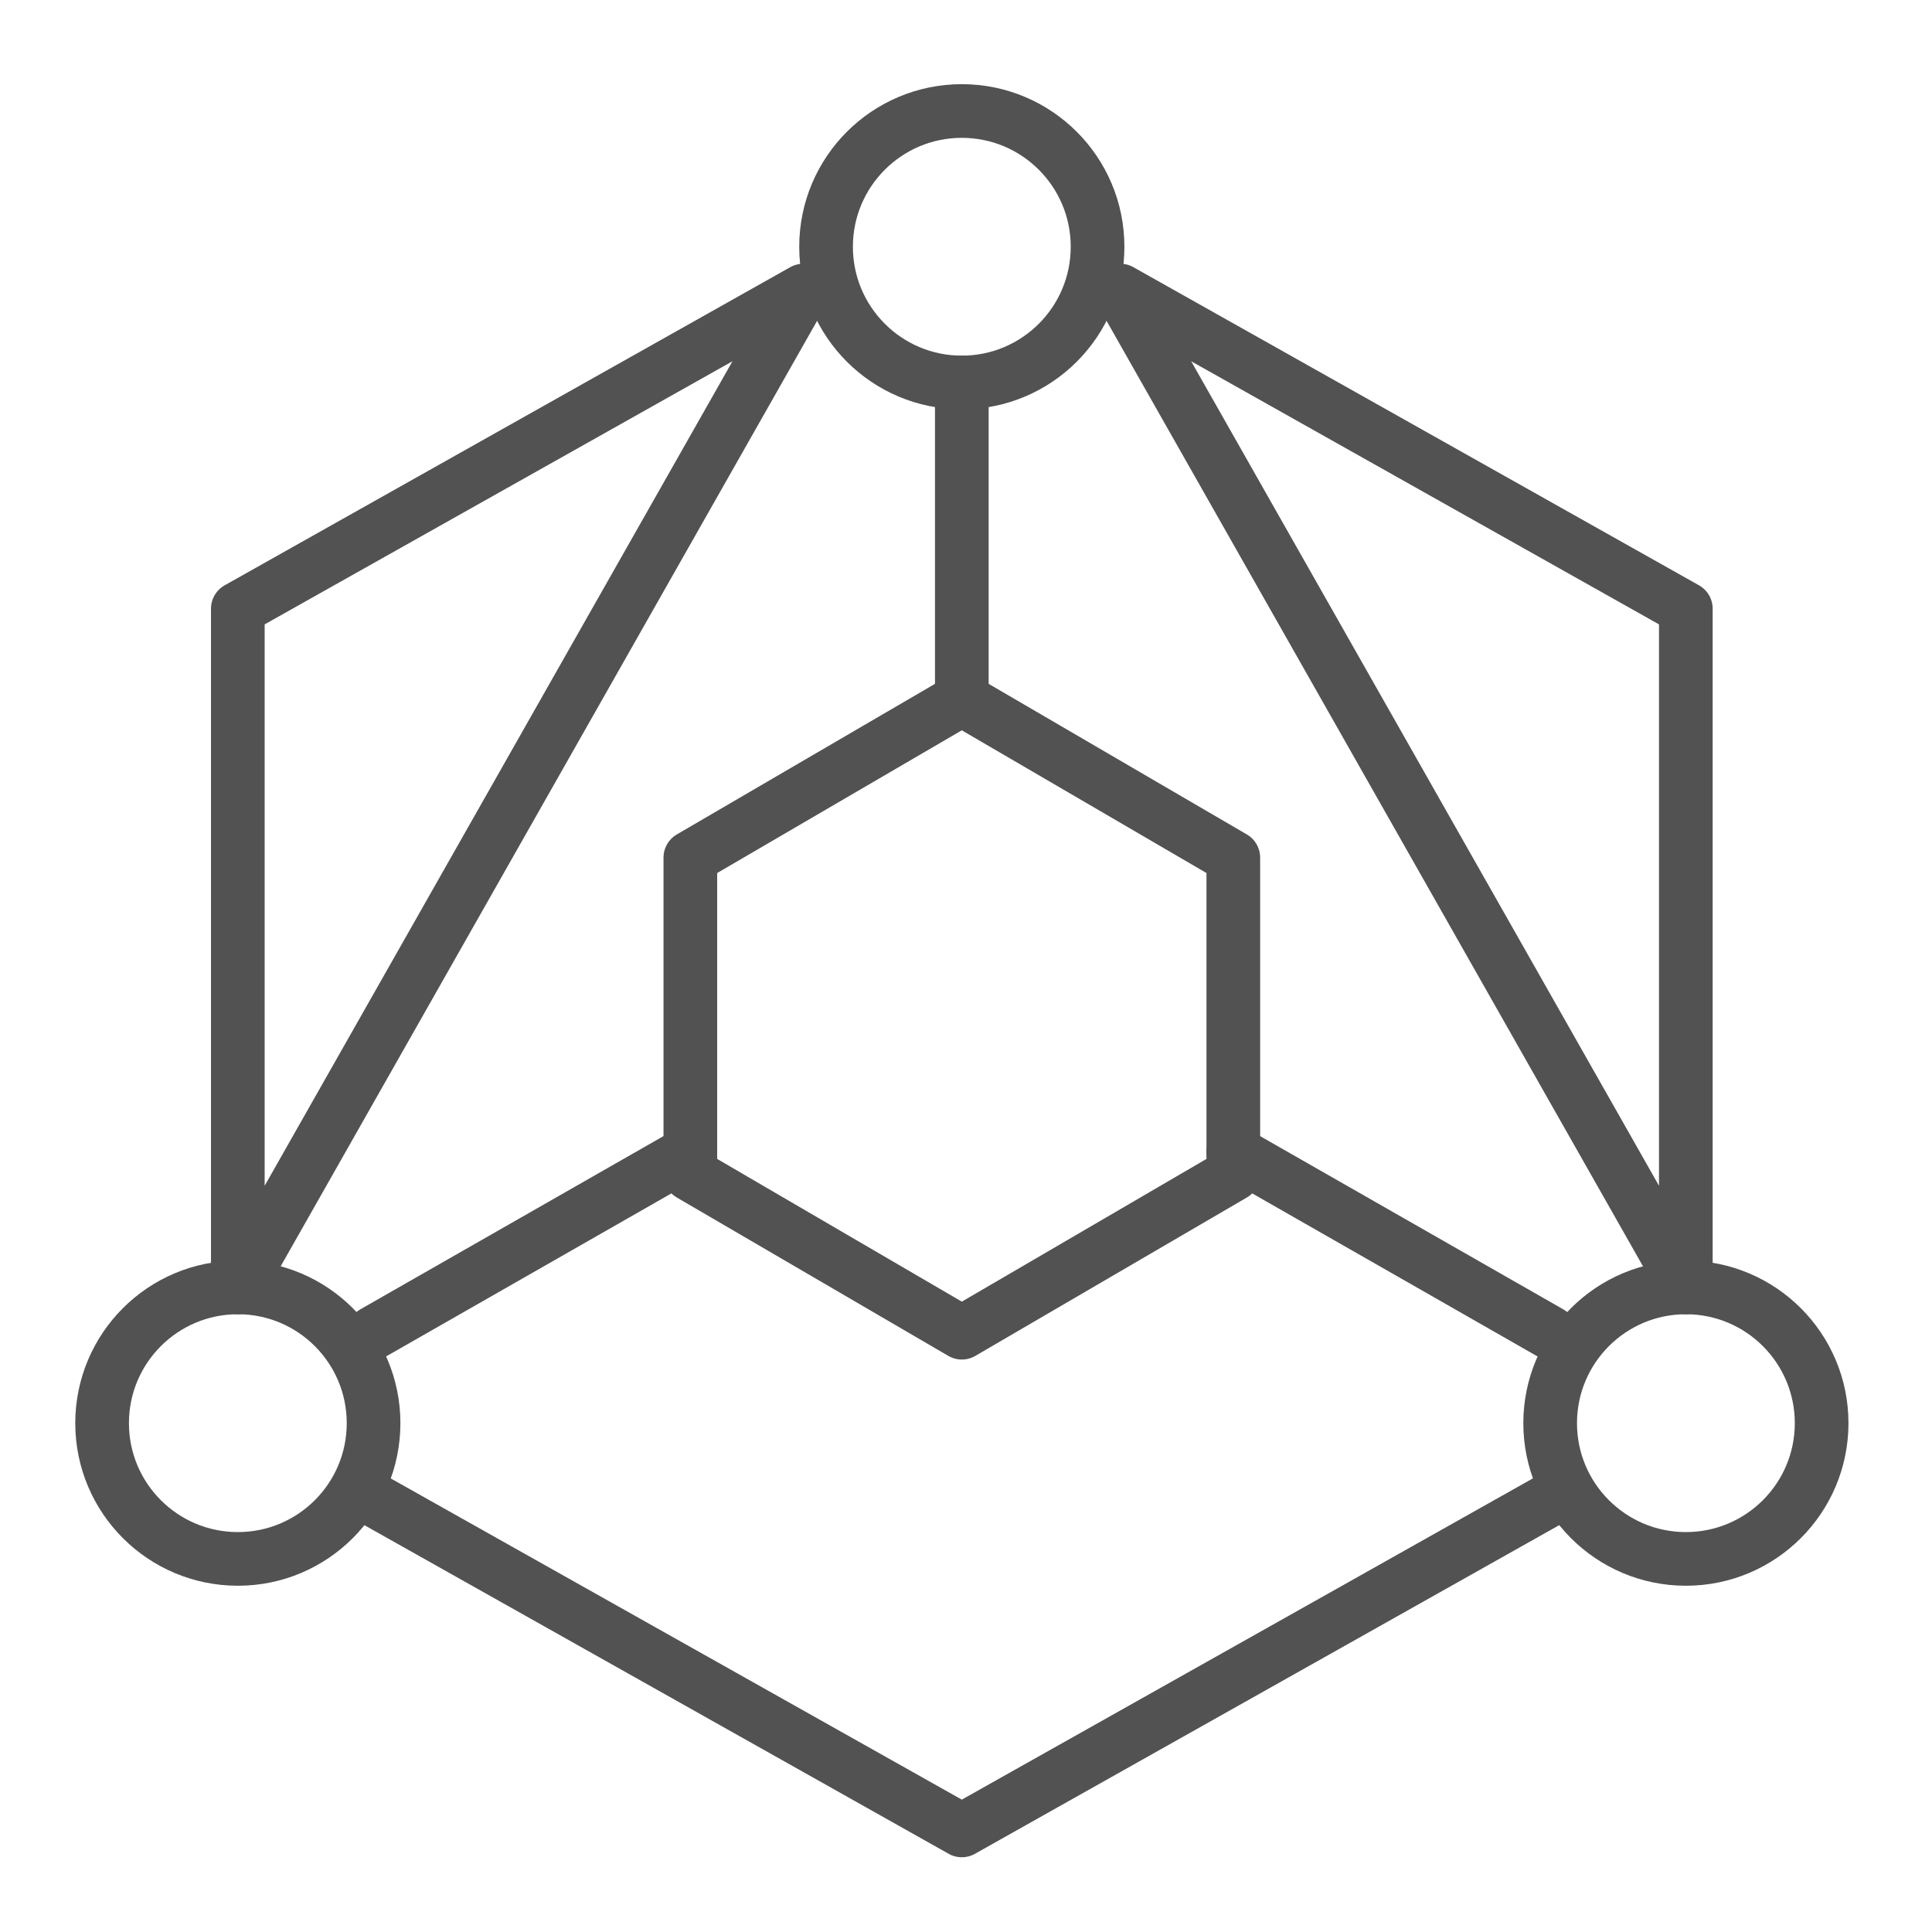
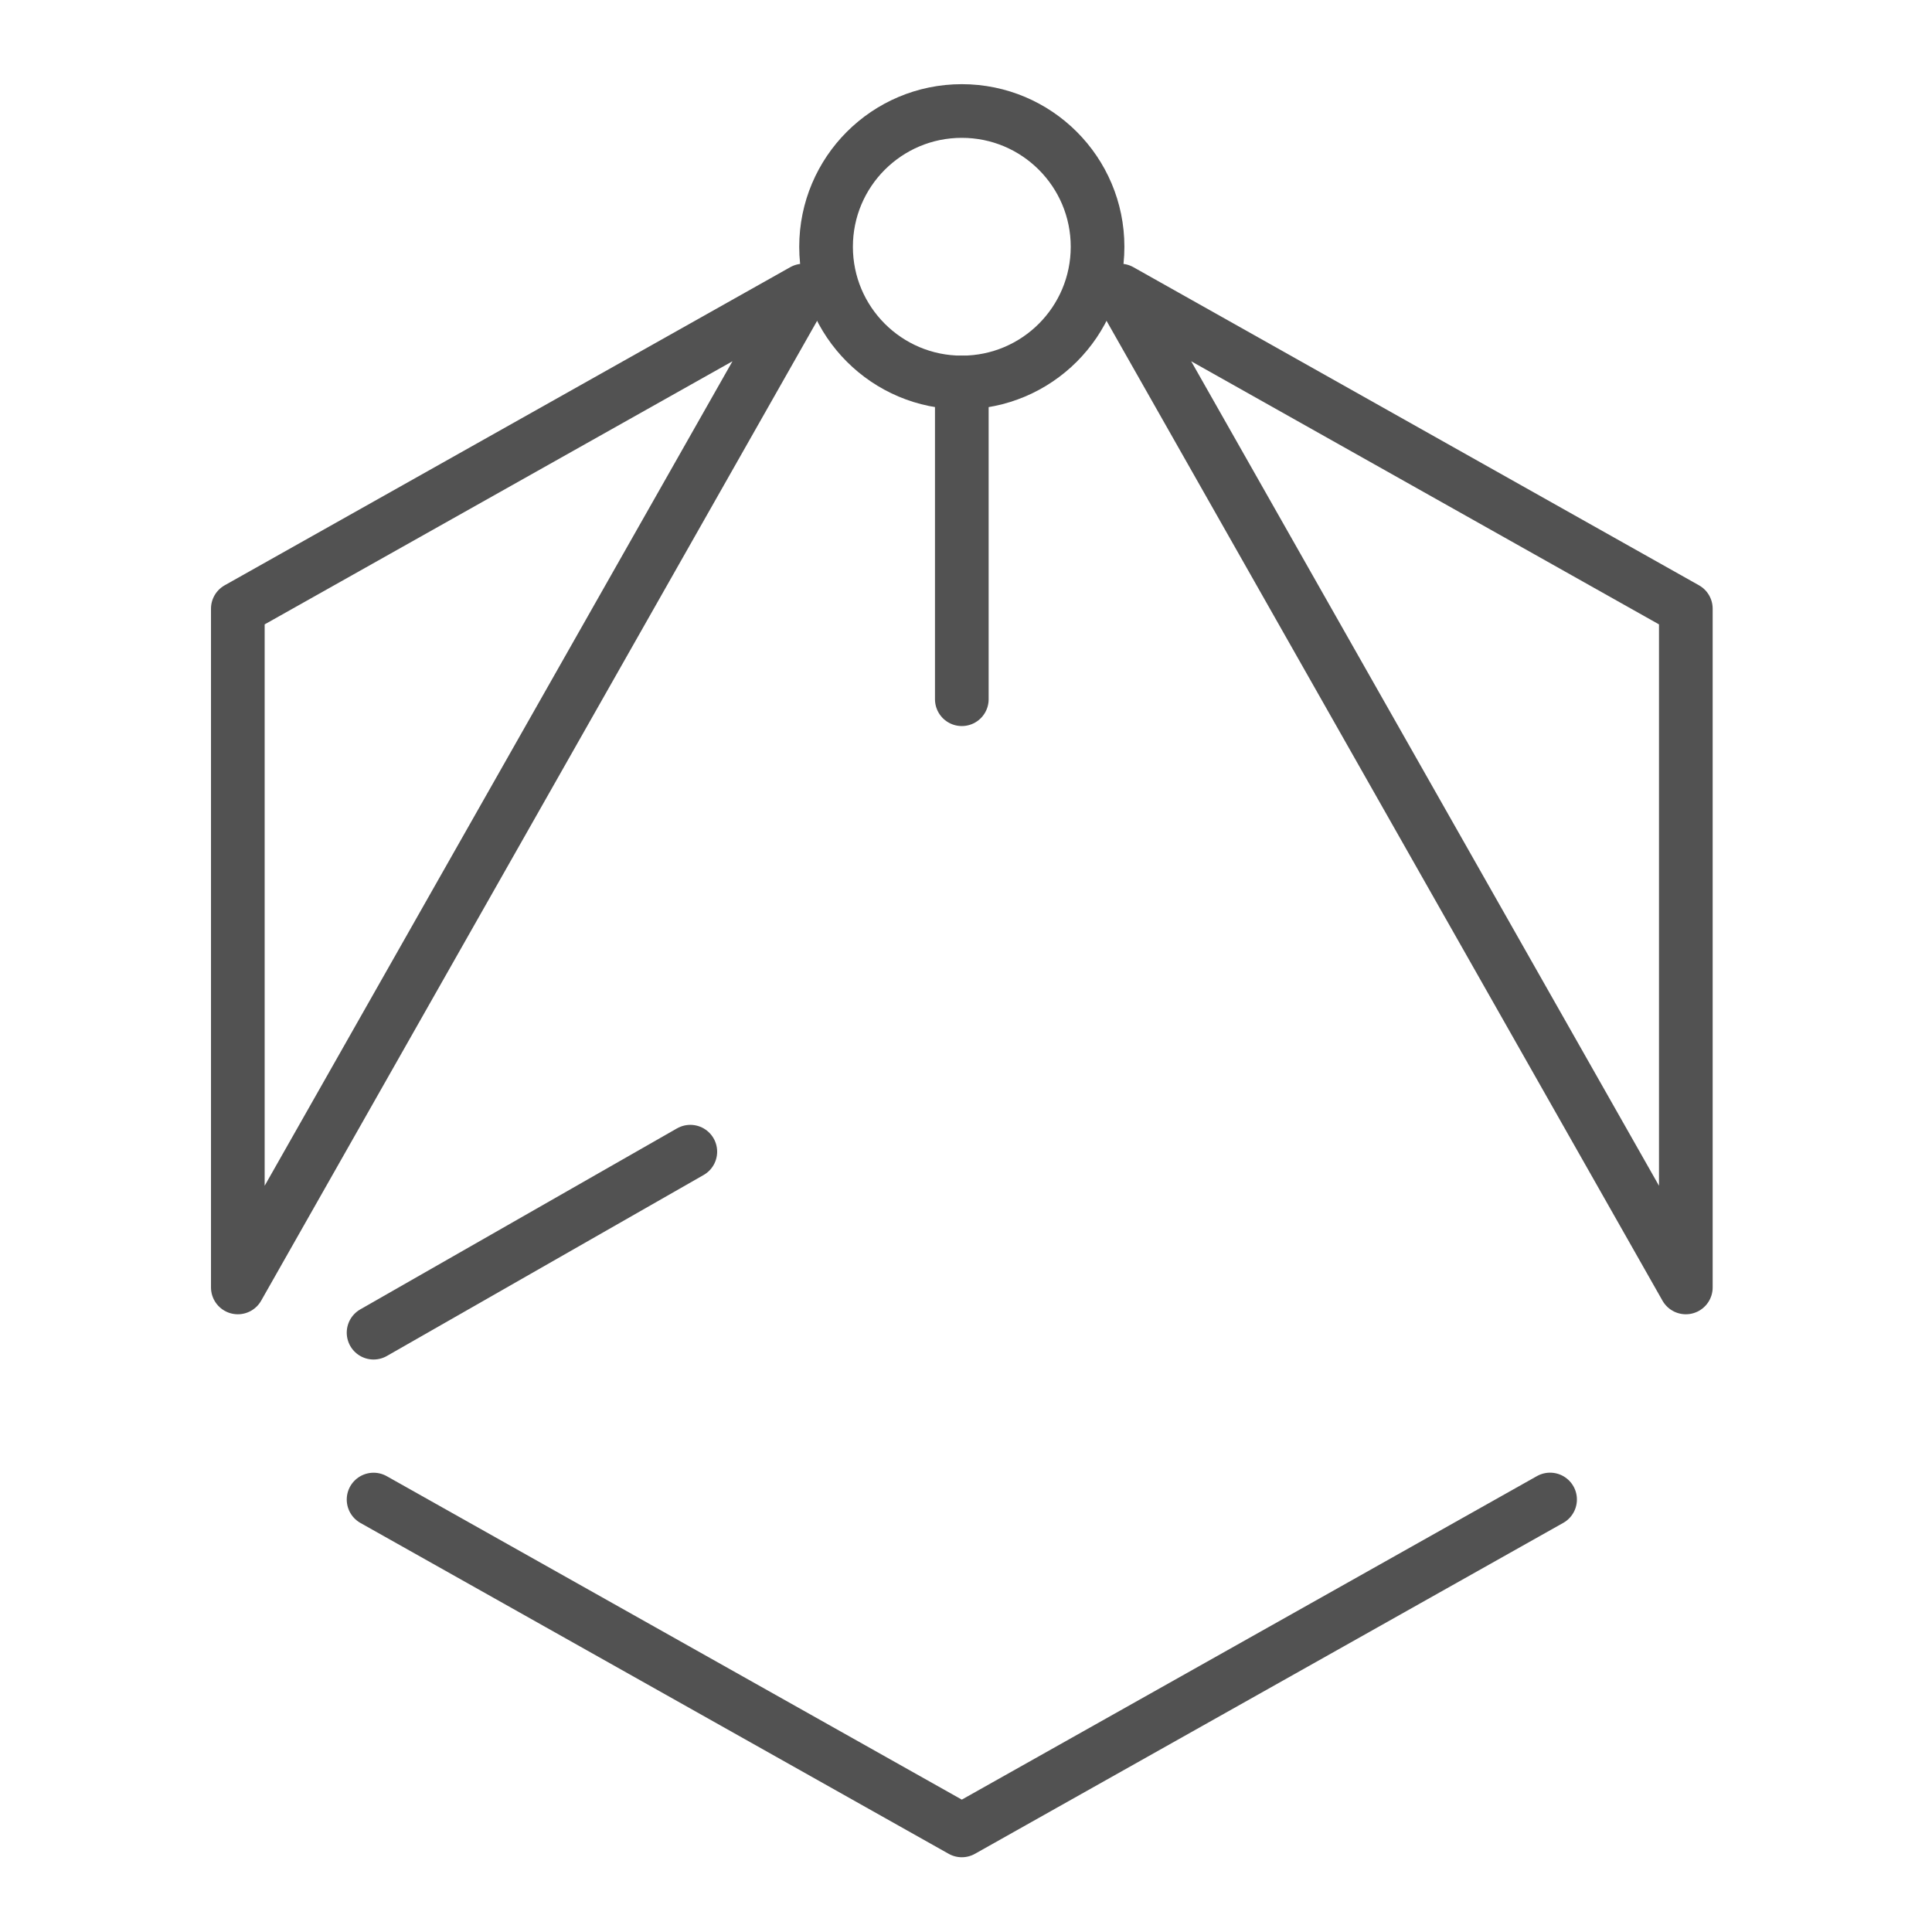
<svg xmlns="http://www.w3.org/2000/svg" width="72" height="72" viewBox="0 0 72 72" fill="none">
  <path d="M13.922 55.884L35.844 68.214L49.335 60.626L57.767 55.882M62.826 47.979V22.684L41.747 10.828L62.826 47.979ZM29.942 10.828L8.863 22.684V47.979L29.942 10.828Z" stroke="#525252" stroke-width="2" stroke-linecap="round" stroke-linejoin="round" />
-   <path d="M30.785 29.01L25.727 31.961V43.764L30.785 46.715L35.844 49.666L40.903 46.715L45.962 43.764V31.961L40.903 29.01L35.844 26.059L30.785 29.01Z" stroke="#525252" stroke-width="2" stroke-linecap="round" stroke-linejoin="round" />
  <path d="M35.844 26.058V14.254" stroke="#525252" stroke-width="2" stroke-linecap="round" stroke-linejoin="round" />
-   <path d="M45.961 42.92L57.765 49.665" stroke="#525252" stroke-width="2" stroke-linecap="round" stroke-linejoin="round" />
  <path d="M25.726 42.92L13.922 49.665" stroke="#525252" stroke-width="2" stroke-linecap="round" stroke-linejoin="round" />
  <path d="M35.844 14.254C38.638 14.254 40.903 11.989 40.903 9.196C40.903 6.402 38.638 4.137 35.844 4.137C33.05 4.137 30.785 6.402 30.785 9.196C30.785 11.989 33.05 14.254 35.844 14.254Z" stroke="#525252" stroke-width="2" stroke-linecap="round" stroke-linejoin="round" />
-   <path d="M8.864 58.096C11.658 58.096 13.922 55.831 13.922 53.037C13.922 50.243 11.658 47.978 8.864 47.978C6.07 47.978 3.805 50.243 3.805 53.037C3.805 55.831 6.07 58.096 8.864 58.096Z" stroke="#525252" stroke-width="2" stroke-linecap="round" stroke-linejoin="round" />
-   <path d="M62.828 58.096C65.622 58.096 67.887 55.831 67.887 53.037C67.887 50.243 65.622 47.978 62.828 47.978C60.035 47.978 57.77 50.243 57.77 53.037C57.77 55.831 60.035 58.096 62.828 58.096Z" stroke="#525252" stroke-width="2" stroke-linecap="round" stroke-linejoin="round" />
</svg>